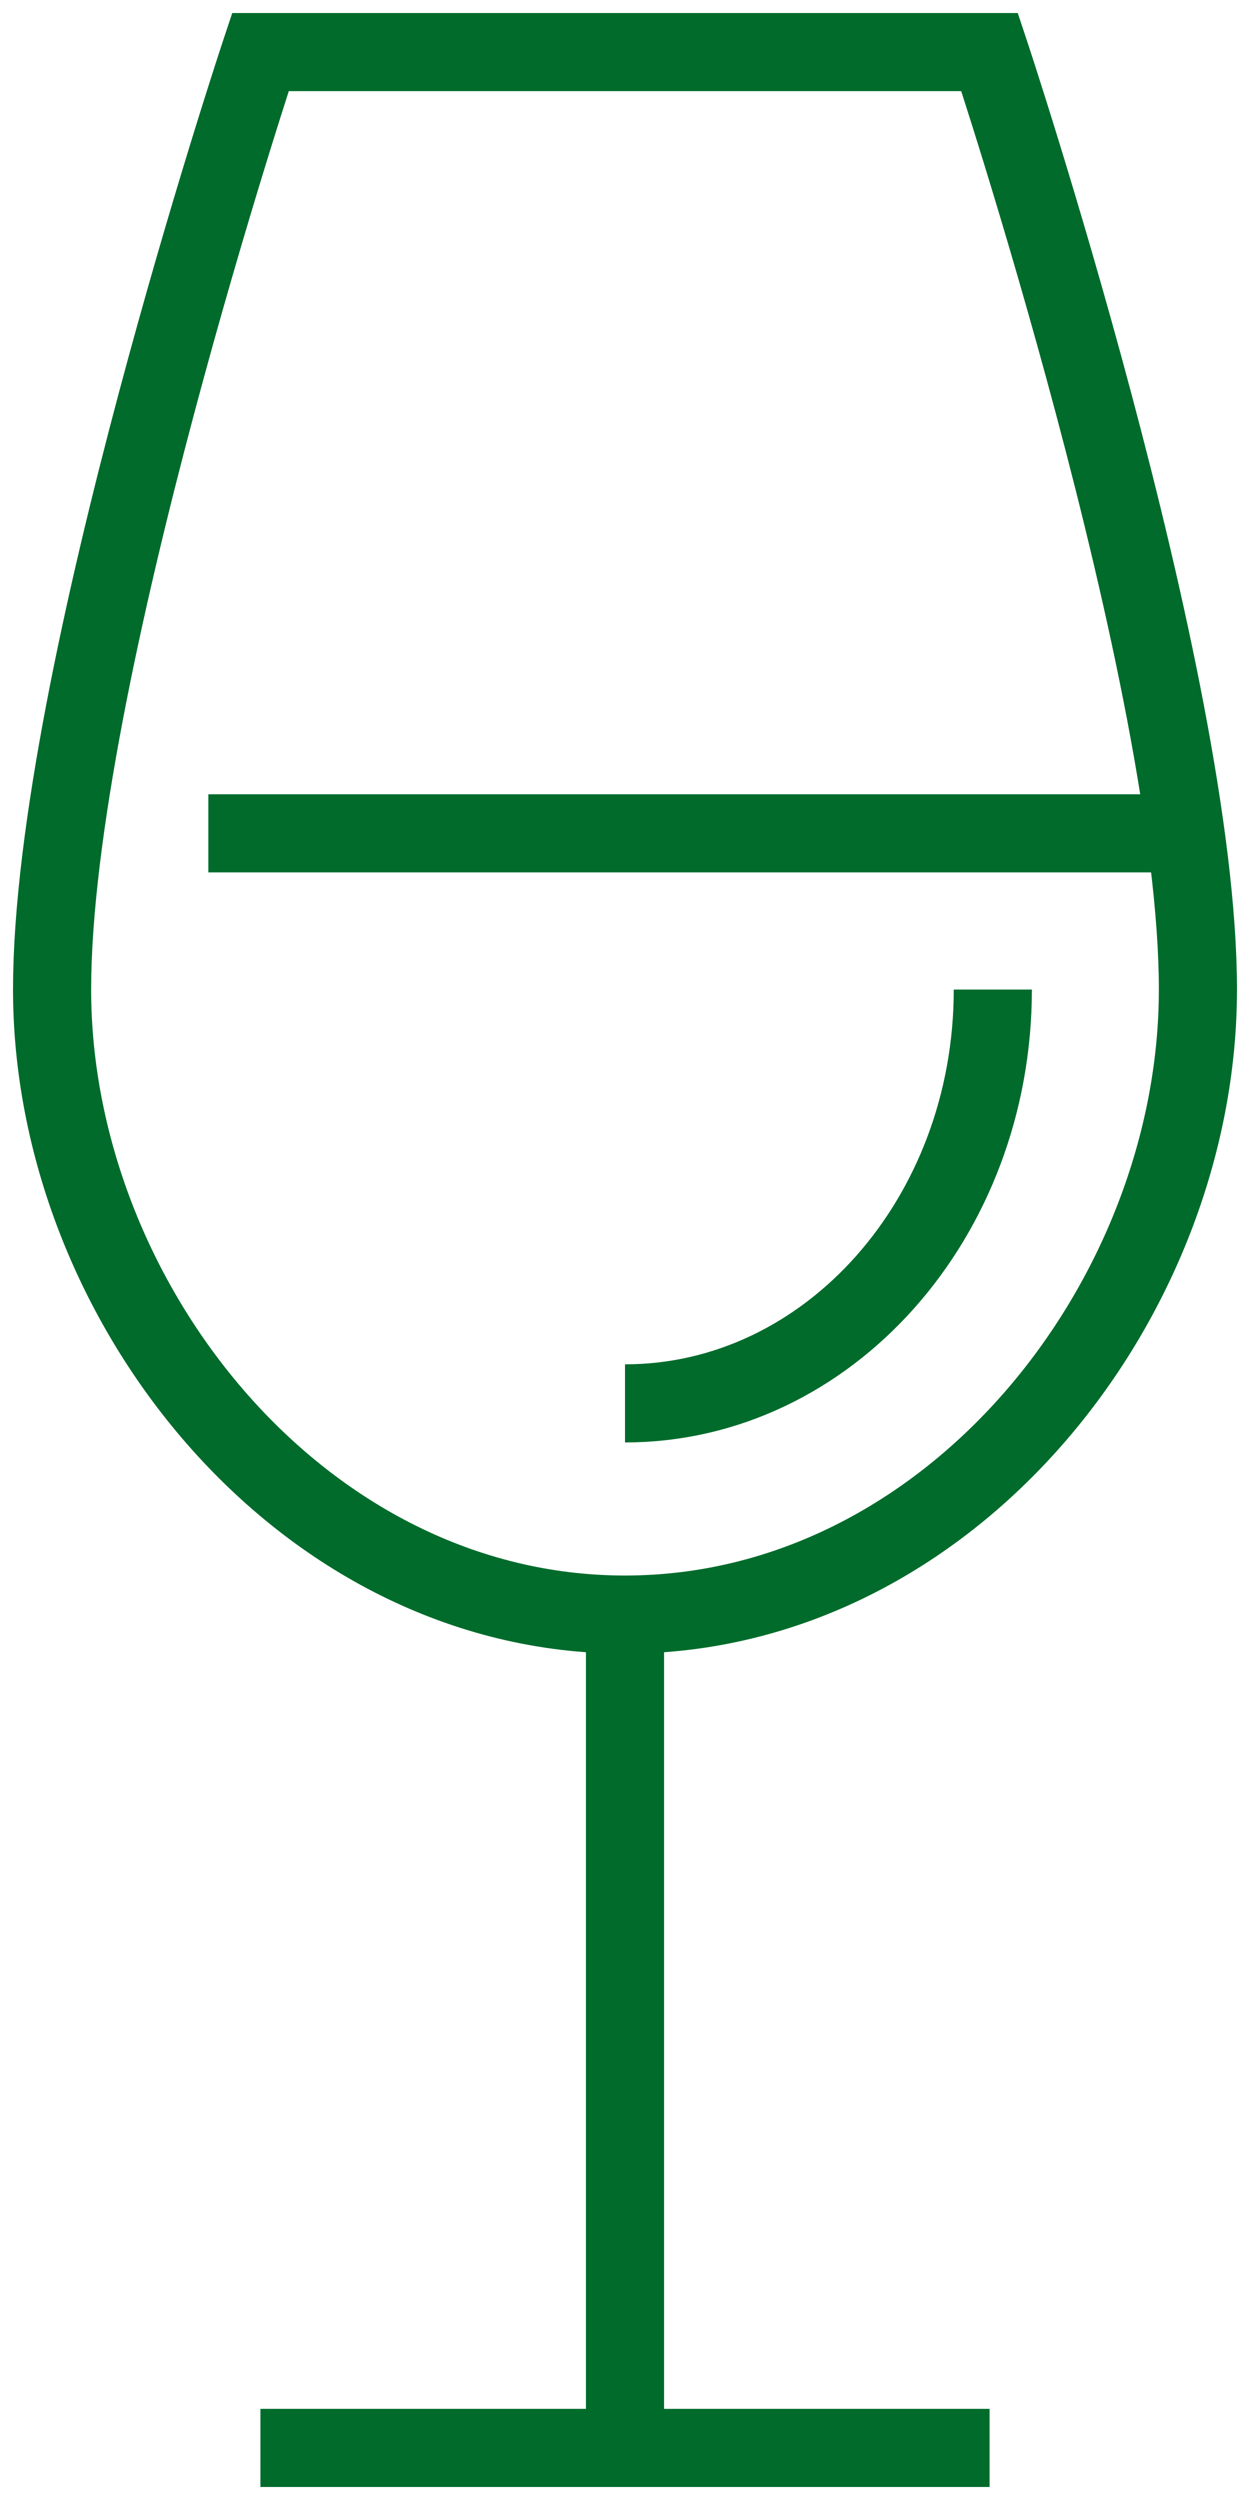
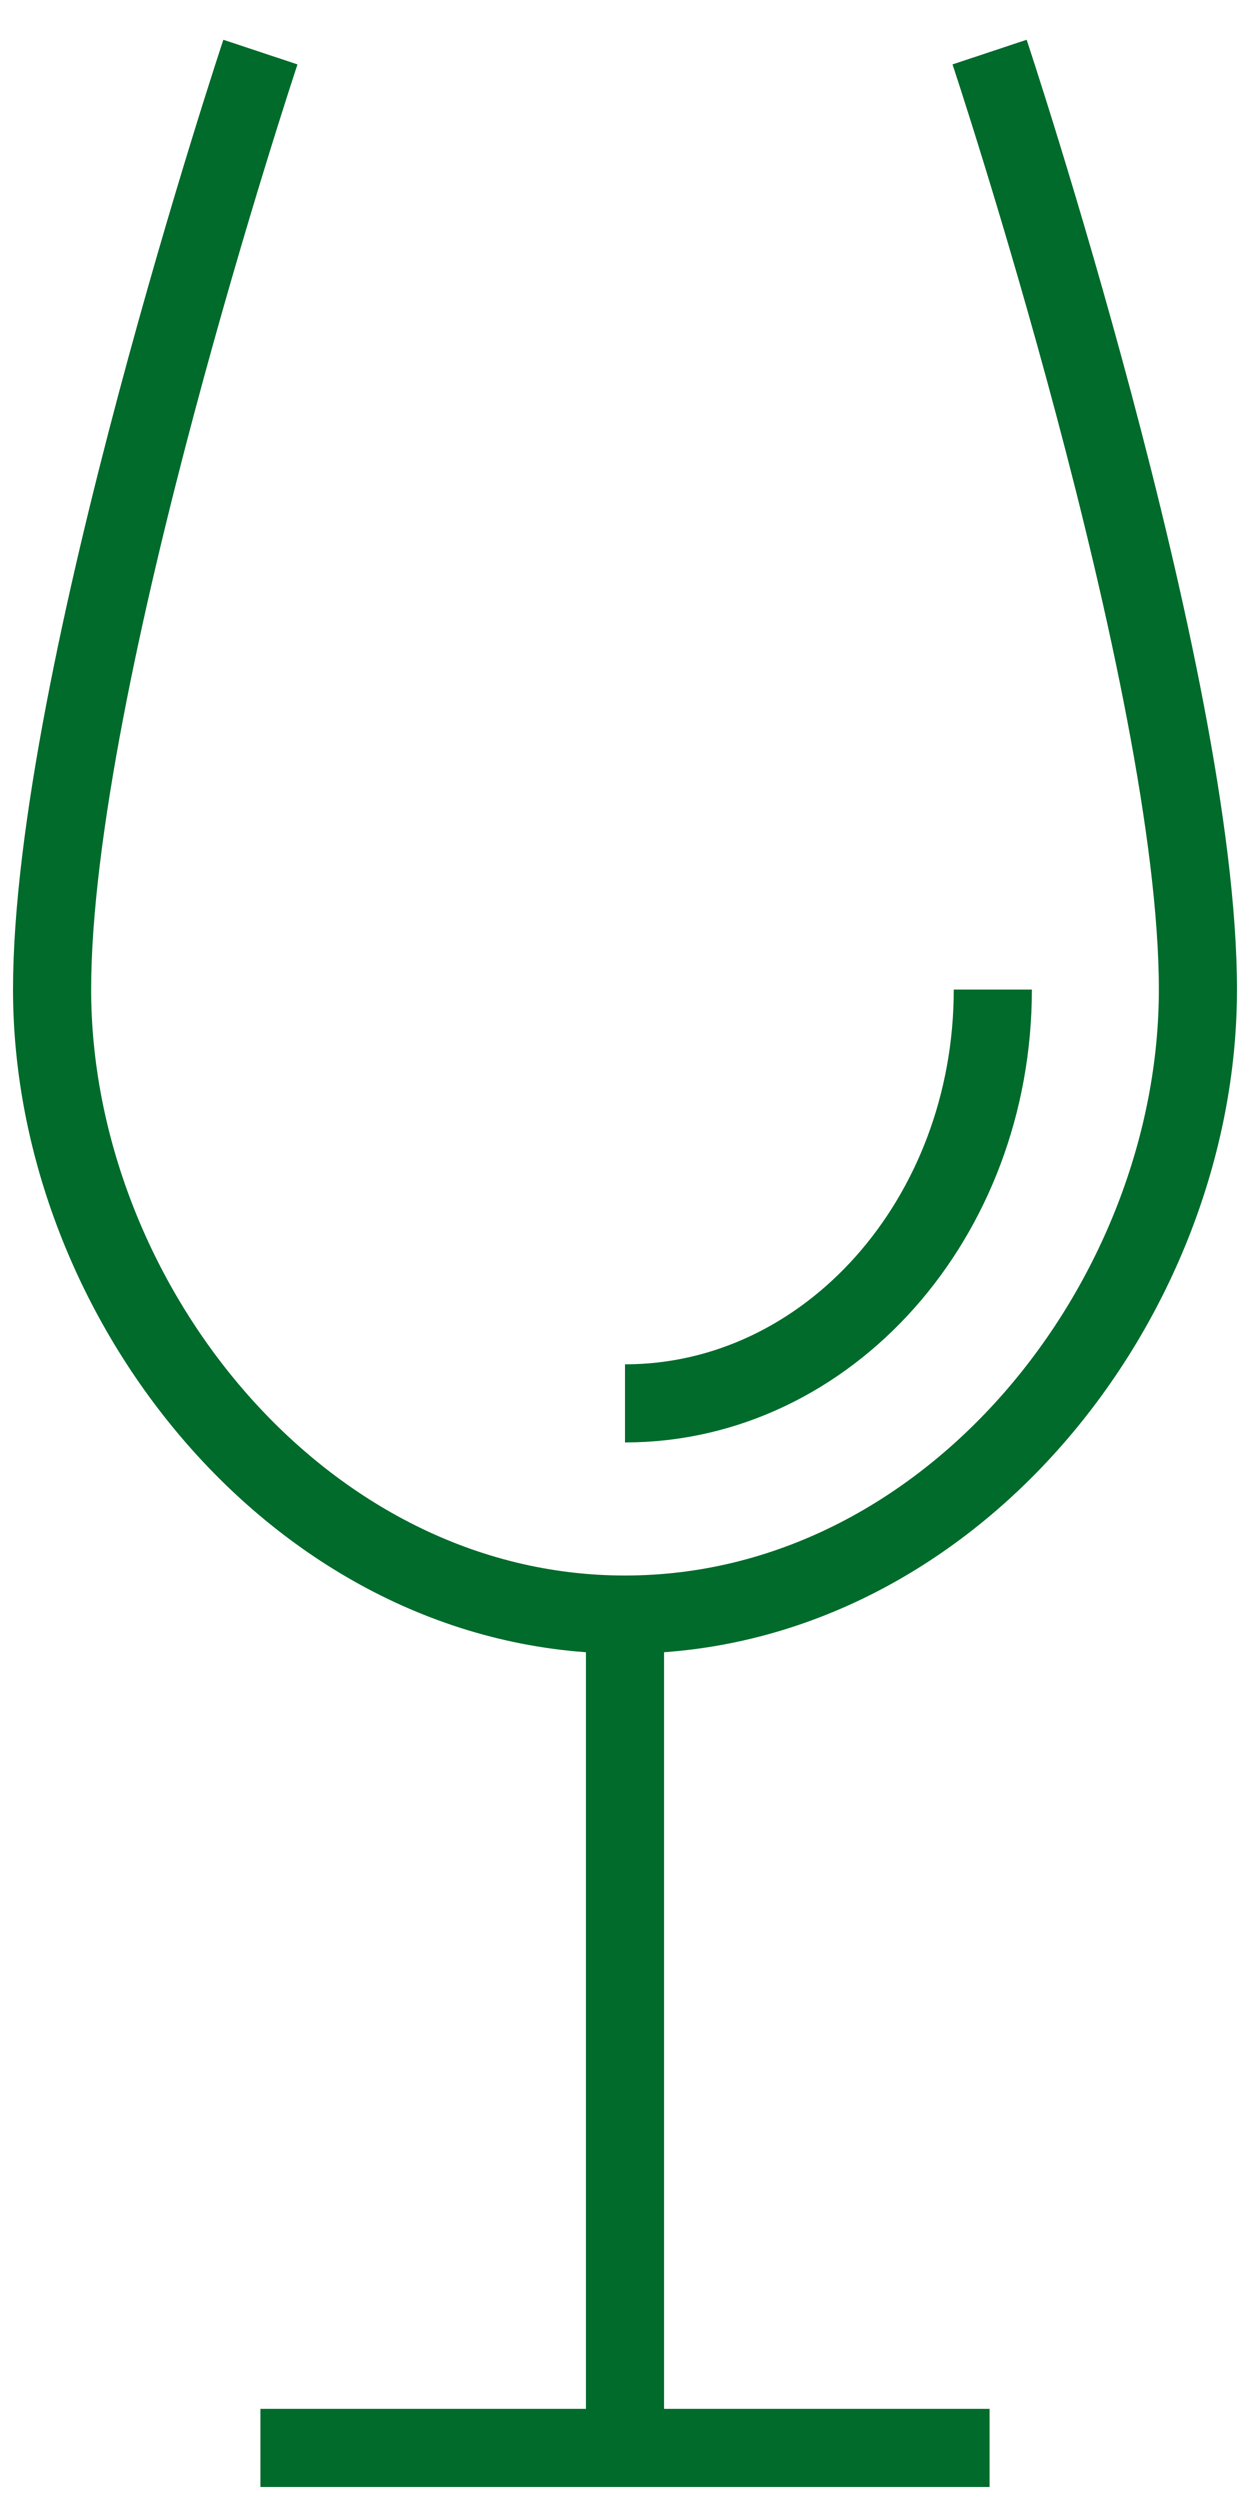
<svg xmlns="http://www.w3.org/2000/svg" id="Group_719" data-name="Group 719" width="24" height="48" viewBox="0 0 24 48">
  <defs>
    <clipPath id="clip-path">
      <rect id="Rectangle_513" data-name="Rectangle 513" width="24" height="48" fill="none" stroke="#006b2b" stroke-width="1.5" />
    </clipPath>
  </defs>
  <g id="Group_719-2" data-name="Group 719" clip-path="url(#clip-path)">
-     <path id="Path_21274" data-name="Path 21274" d="M19,1s4,12.025,4,18S18.233,31,12,31,1,24.974,1,19,5,1,5,1Z" fill="none" stroke="#006b2b" stroke-miterlimit="10" stroke-width="1.5" />
+     <path id="Path_21274" data-name="Path 21274" d="M19,1s4,12.025,4,18S18.233,31,12,31,1,24.974,1,19,5,1,5,1" fill="none" stroke="#006b2b" stroke-miterlimit="10" stroke-width="1.5" />
    <line id="Line_368" data-name="Line 368" y2="16" transform="translate(12 31)" fill="none" stroke="#006b2b" stroke-miterlimit="10" stroke-width="1.5" />
    <path id="Path_21275" data-name="Path 21275" d="M19,47H5" fill="none" stroke="#006b2b" stroke-miterlimit="10" stroke-width="1.5" />
    <path id="Path_21276" data-name="Path 21276" d="M12,26.945c3.9,0,7.062-3.557,7.062-7.945" fill="none" stroke="#006b2b" stroke-miterlimit="10" stroke-width="1.5" />
-     <line id="Line_369" data-name="Line 369" x1="19" transform="translate(4 16)" fill="none" stroke="#006b2b" stroke-miterlimit="10" stroke-width="1.5" />
  </g>
</svg>